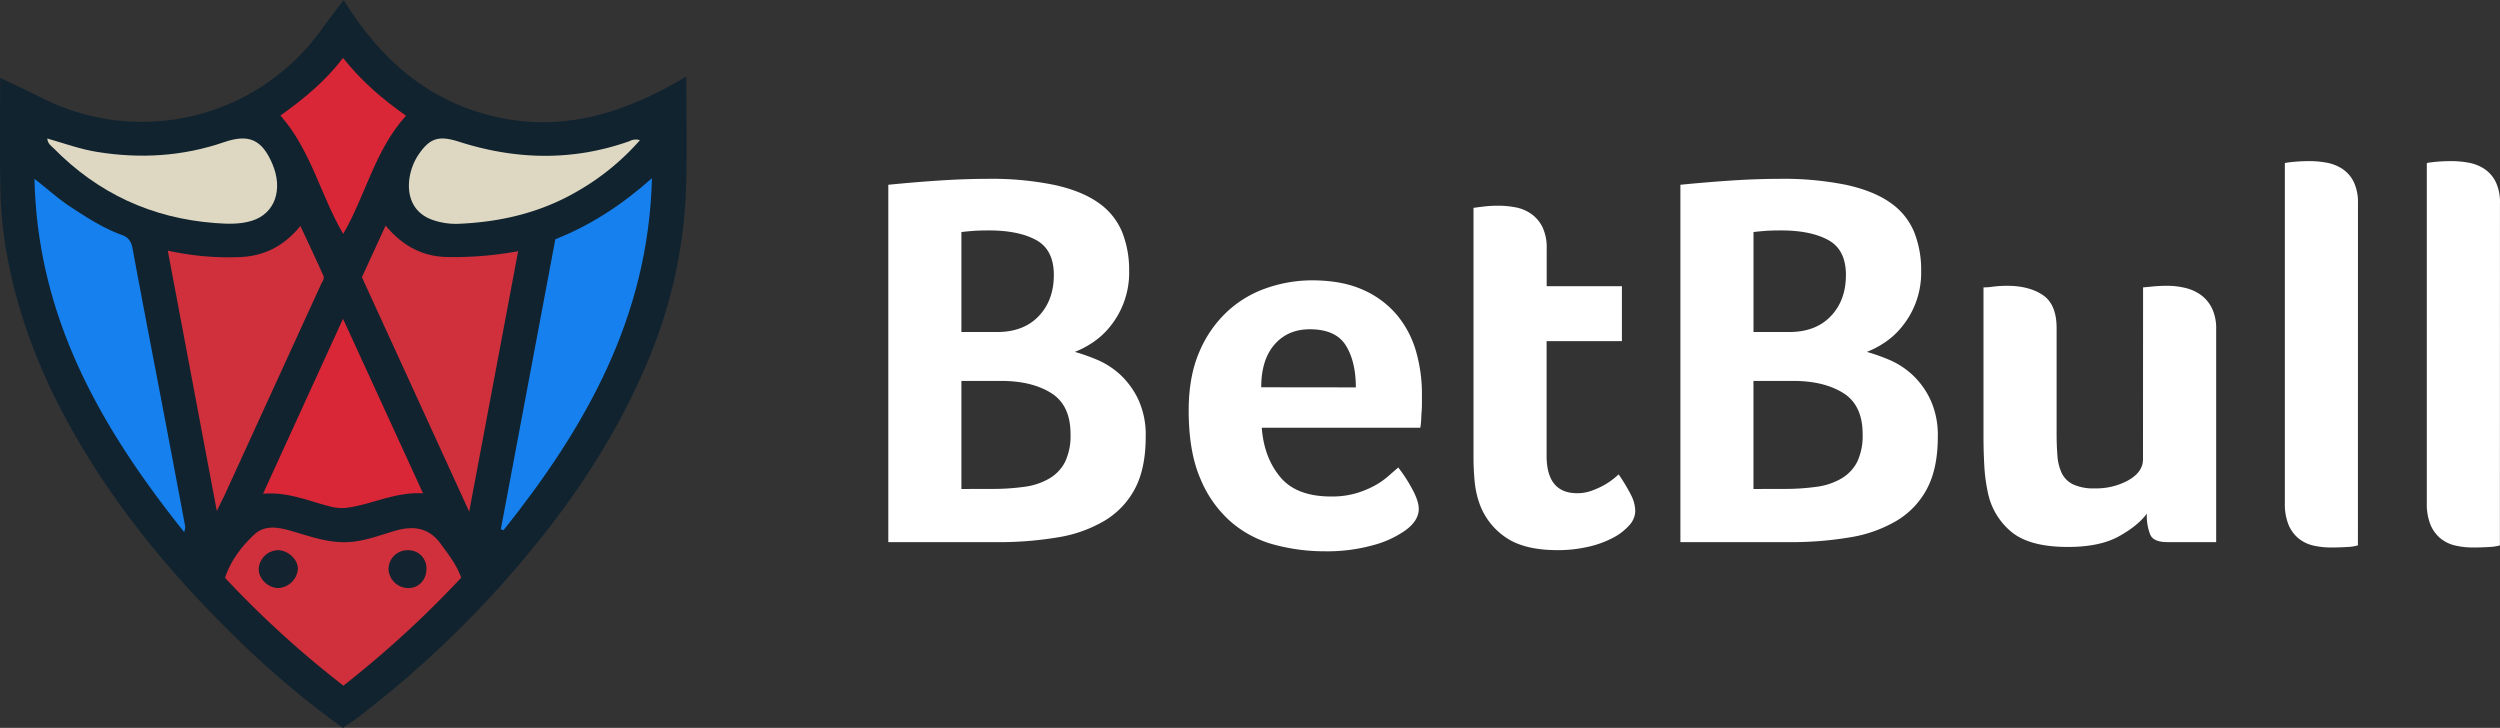
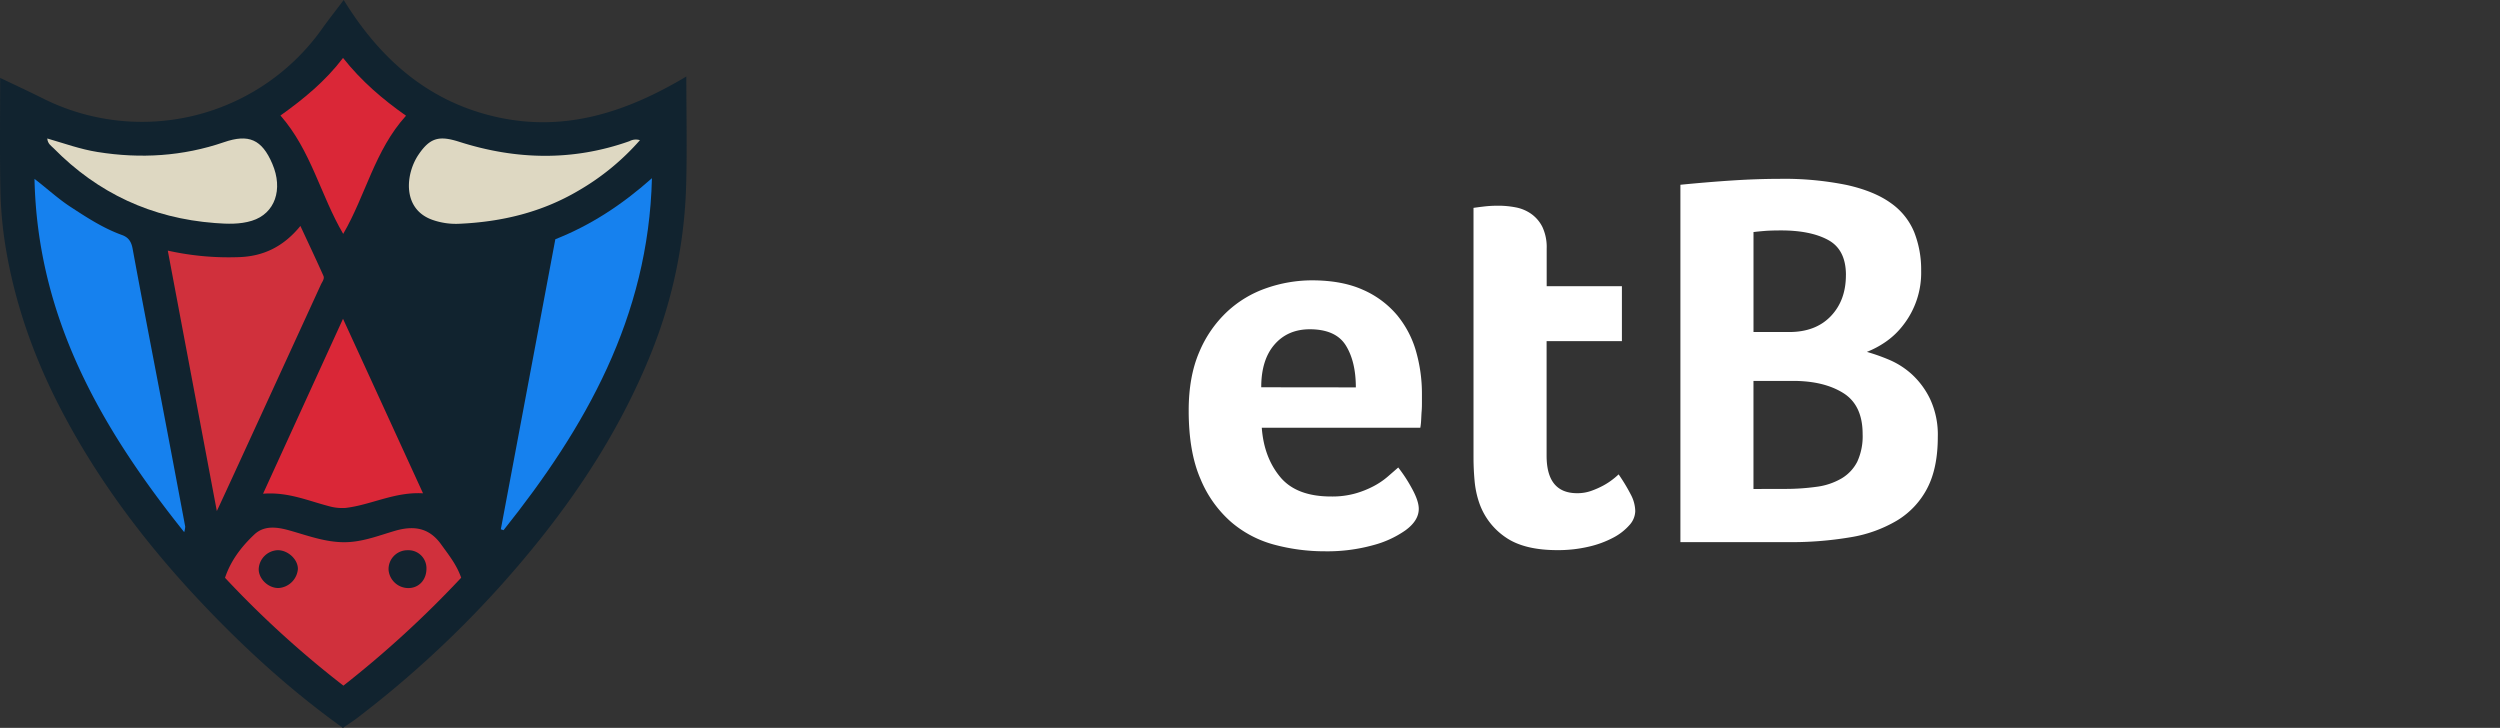
<svg xmlns="http://www.w3.org/2000/svg" id="Слой_1" data-name="Слой 1" viewBox="0 0 925.231 269.39">
  <rect x="0" y="0" width="925.231" height="269.39" fill="#333333" stroke="none" />
  <defs>
    <style>.cls-1{fill:#11232f;}.cls-2{fill:#d0303c;}.cls-3{fill:#1681ee;}.cls-4{fill:#da2737;}.cls-5{fill:#ded8c2;}.cls-6{fill:#13232f;}.cls-7{fill:#fff;}</style>
  </defs>
  <path class="cls-1" d="M126.92,269.42c-20.72-14.83-39-31.82-56-50.22-18.27-19.9-34.41-41.42-47.18-65.42C12.96,133.58,5.28,112.31,1.79,89.64A150.252,150.252,0,0,1,.14,69.78C-.11,56.3.06,42.78.06,28.86c5.43,2.6,10.65,5,15.79,7.58A81.75,81.75,0,0,0,119.13,10.78c2.49-3.52,5.18-6.89,8.08-10.75,13.47,21.87,31.31,37.66,56.64,43.32s48-1.8,70.16-15c0,14.1.3,27.24-.07,40.37a179.648,179.648,0,0,1-13.81,64.06c-10,24.18-23.75,46.09-40,66.48a385.7,385.7,0,0,1-68.6,67C130.1,267.28,128.65,268.23,126.92,269.42Z" transform="translate(-0.004 -0.03)" />
-   <path class="cls-2" d="M80.25,189.16,62.1,92.78A103.677,103.677,0,0,0,88.18,95.2c9.27-.24,16.75-3.88,23-11.55,2.93,6.32,5.8,12.35,8.52,18.46.51,1.16-.53,2.29-1,3.39l-35.68,78C82.21,185.11,81.38,186.78,80.25,189.16Z" transform="translate(-0.004 -0.03)" />
-   <path class="cls-2" d="M133.95,102.63c2.93-6.38,5.74-12.52,8.77-19.11,6,7.22,13.19,11.34,22.45,11.63A131.845,131.845,0,0,0,191.76,93l-18.11,96.39C160.16,159.87,147.03,131.21,133.95,102.63Z" transform="translate(-0.004 -0.03)" />
+   <path class="cls-2" d="M80.25,189.16,62.1,92.78A103.677,103.677,0,0,0,88.18,95.2c9.27-.24,16.75-3.88,23-11.55,2.93,6.32,5.8,12.35,8.52,18.46.51,1.16-.53,2.29-1,3.39C82.21,185.11,81.38,186.78,80.25,189.16Z" transform="translate(-0.004 -0.03)" />
  <path class="cls-3" d="M68.17,196.97c-30.79-38.54-54.3-79.33-55.4-130.74,4.87,3.75,8.77,7.37,13.21,10.28,6.12,4,12.25,8,19.18,10.5,2.4.87,3.43,2.44,3.91,5,3.61,19.62,7.42,39.2,11.15,58.8q4.2,22.05,8.33,44.12A8.631,8.631,0,0,1,68.17,196.97Z" transform="translate(-0.004 -0.03)" />
  <path class="cls-3" d="M205.53,88.57c13-5.15,24.51-12.6,35.75-22.59-1.27,51.53-24.66,92.36-54.92,130.27l-1-.34Z" transform="translate(-0.004 -0.03)" />
  <path class="cls-2" d="M127.1,253.78a369.436,369.436,0,0,1-43.82-39.91c2.12-6.38,6.1-11.54,10.82-16,3.73-3.54,8.57-2.78,13.13-1.5,7.54,2.13,14.88,5,23,4.19,5.48-.54,10.53-2.48,15.7-4,6.91-2.06,12.74-1.44,17.3,4.9,2.76,3.85,5.76,7.51,7.45,12.38A385.17,385.17,0,0,1,127.1,253.78Z" transform="translate(-0.004 -0.03)" />
  <path class="cls-4" d="M126.95,118.01c10.11,22,19.69,42.94,29.61,64.59-10.51-.6-19.19,4.29-28.65,5.41a18.115,18.115,0,0,1-6.39-.71c-7.68-2-15-5.26-24.16-4.55Z" transform="translate(-0.004 -0.03)" />
  <path class="cls-5" d="M236.84,51.91a90.37,90.37,0,0,1-22.76,18.68c-13.55,8-28.36,11.55-44,12.25a26.187,26.187,0,0,1-10-1.43c-11.38-4-10-17.14-5.13-24.23,4.23-6.21,7.62-7,14.83-4.73,21,6.75,42.13,7.3,63.17-.17A5,5,0,0,1,236.84,51.91Z" transform="translate(-0.004 -0.03)" />
  <path class="cls-5" d="M17.5,51.28c6.27,1.81,12.27,4,18.6,5,15.92,2.55,31.54,1.61,46.81-3.63,9.12-3.13,14-1.08,17.88,8,4.07,9.47,1,18.43-7.56,21.08-4.42,1.37-9.06,1.2-13.71.84Q44.46,79.9,19.85,54.9C18.94,53.97,17.65,53.27,17.5,51.28Z" transform="translate(-0.004 -0.03)" />
  <path class="cls-4" d="M103.8,42.78c8.64-6.15,16.66-12.76,23.16-21.31,6.76,8.57,14.75,15.37,23.31,21.39-11.58,12.76-14.91,29.41-23.25,43.73C118.7,72.45,115.18,55.78,103.8,42.78Z" transform="translate(-0.004 -0.03)" />
  <path class="cls-6" d="M102.82,203.65c3.8,0,7.5,3.45,7.43,7a7.69,7.69,0,0,1-7.09,7c-3.84.11-7.49-3.39-7.41-7.08A7.34,7.34,0,0,1,102.82,203.65Z" transform="translate(-0.004 -0.03)" />
  <path class="cls-6" d="M157.83,210.5c0,4.11-2.77,7.14-6.64,7.17a7.36,7.36,0,0,1-7.38-6.7,7,7,0,0,1,6.683-7.3c.132-.006.264-.008.4-.006a6.67,6.67,0,0,1,6.937,6.392C157.833,210.2,157.834,210.351,157.83,210.5Z" transform="translate(-0.004 -0.03)" />
-   <path class="cls-7" d="M424.02,161.68q0,11.539-3.87,19a30.172,30.172,0,0,1-11.14,11.94,49.147,49.147,0,0,1-17.4,6.26,130.45,130.45,0,0,1-22.68,1.79H328.76V68.41q10.14-1,19.19-1.59t17.4-.6a115.712,115.712,0,0,1,25.06,2.29q10.14,2.269,16.24,6.66a24.537,24.537,0,0,1,8.65,10.74,37.821,37.821,0,0,1,2.59,14.32,31.569,31.569,0,0,1-6.76,20.28,28.615,28.615,0,0,1-6.57,6.17,33.857,33.857,0,0,1-6.76,3.58,72.466,72.466,0,0,1,8.16,2.88,29.9,29.9,0,0,1,8.55,5.47,30.231,30.231,0,0,1,6.76,9.25A31.225,31.225,0,0,1,424.02,161.68Zm-34-59.86q0-9.349-6.51-12.93t-17.5-3.58c-2.54,0-4.6.07-6.2.2s-2.94.27-4,.4v37h13.2q9.79,0,15.4-5.87t5.61-15.26Zm-23,79.15a84.242,84.242,0,0,0,12.19-.79,24.6,24.6,0,0,0,9.2-3.09,15.187,15.187,0,0,0,5.79-6.16,22.468,22.468,0,0,0,2-10.24q0-10.74-7.2-15.22T370.42,141H355.81v40Z" transform="translate(-0.004 -0.03)" />
  <path class="cls-7" d="M492.72,183.78a31.806,31.806,0,0,0,8.79-1.1,34.714,34.714,0,0,0,6.78-2.68,27.872,27.872,0,0,0,5.19-3.48q2.19-1.89,4-3.48a55.066,55.066,0,0,1,5,7.65q2.6,4.68,2.6,7.66,0,4.38-5,8a37.376,37.376,0,0,1-11.83,5.43,63.4,63.4,0,0,1-18,2.28,71.79,71.79,0,0,1-18.39-2.38,40.623,40.623,0,0,1-16.11-8.36,42.777,42.777,0,0,1-11.44-16q-4.38-10-4.38-25.35,0-12.54,3.88-21.58a43.418,43.418,0,0,1,10.34-15,40.794,40.794,0,0,1,14.62-8.75,51.557,51.557,0,0,1,16.71-2.86q11.13,0,18.89,3.48A34.53,34.53,0,0,1,517,116.6a36.833,36.833,0,0,1,7.06,13.43,56.878,56.878,0,0,1,2.19,15.91v2.84c0,1.07,0,2.19-.1,3.38s-.13,2.36-.2,3.48a21.491,21.491,0,0,1-.3,2.69H466.98q.79,10.93,6.79,18.2T492.72,183.78Zm9.07-40.38q0-9.54-3.7-15.51t-13.31-6q-8.19,0-13.1,5.66t-4.9,15.81Z" transform="translate(-0.004 -0.03)" />
  <path class="cls-7" d="M547.53,186.34a34.286,34.286,0,0,1-1.79-8.35c-.27-2.92-.4-5.83-.4-8.75V76.96c.93-.13,1.92-.27,3-.4s1.92-.23,3-.3,2.12-.1,3.18-.1a34.192,34.192,0,0,1,6.36.6,14.732,14.732,0,0,1,5.77,2.39,13.141,13.141,0,0,1,4.18,4.87,17.572,17.572,0,0,1,1.59,8v13.92h27.84v20.34H572.39v42.41q0,13.88,11.33,13.87a15.335,15.335,0,0,0,5.27-.89,31.719,31.719,0,0,0,4.48-2,24.7,24.7,0,0,0,3.48-2.29,25.844,25.844,0,0,0,2.09-1.79,66.683,66.683,0,0,1,4.57,7.58,13.57,13.57,0,0,1,1.59,6,7.935,7.935,0,0,1-2.09,5.12,20.728,20.728,0,0,1-5.86,4.62,36.7,36.7,0,0,1-9.15,3.41,49.672,49.672,0,0,1-11.74,1.31q-12.33,0-19.19-4.78A25.361,25.361,0,0,1,547.53,186.34Z" transform="translate(-0.004 -0.03)" />
  <path class="cls-7" d="M717.17,161.68q0,11.539-3.88,19a30.133,30.133,0,0,1-11.13,11.94,49.2,49.2,0,0,1-17.41,6.26,130.336,130.336,0,0,1-22.67,1.79H621.91V68.41q10.14-1,19.19-1.59t17.4-.6a115.837,115.837,0,0,1,25.06,2.29q10.14,2.28,16.21,6.66a24.551,24.551,0,0,1,8.65,10.74,37.821,37.821,0,0,1,2.59,14.32,31.5,31.5,0,0,1-6.77,20.28,28.569,28.569,0,0,1-6.56,6.17,34.119,34.119,0,0,1-6.76,3.58,71.652,71.652,0,0,1,8.15,2.88,29.624,29.624,0,0,1,8.55,5.47,30.093,30.093,0,0,1,6.77,9.25A31.226,31.226,0,0,1,717.17,161.68Zm-34-59.86q0-9.349-6.5-12.93t-17.5-3.58q-3.81,0-6.21.2c-1.6.13-2.93.27-4,.4v37h13.21q9.791,0,15.4-5.87t5.59-15.26Zm-23,79.15a84.242,84.242,0,0,0,12.19-.79,24.487,24.487,0,0,0,9.19-3.09,15.206,15.206,0,0,0,5.8-6.16,22.468,22.468,0,0,0,2-10.24q0-10.74-7.2-15.22T663.56,141H648.95v40Z" transform="translate(-0.004 -0.03)" />
-   <path class="cls-7" d="M793.14,106.39c.14,0,1.2-.1,3.19-.3a57.548,57.548,0,0,1,5.76-.29,28.223,28.223,0,0,1,6.67.79,16.272,16.272,0,0,1,5.76,2.59,13.4,13.4,0,0,1,4.08,4.87,17.088,17.088,0,0,1,1.59,7.86v78.75h-18.1q-5,0-6.26-2.68a18.765,18.765,0,0,1-1.29-7.86q-3.39,4.57-10.44,8.45t-18.8,3.88q-14.12,0-20.88-5.57a25.37,25.37,0,0,1-8.75-14.71,62.783,62.783,0,0,1-1.3-9.95q-.291-5.37-.29-10.54V106.39a22.812,22.812,0,0,0,3-.2c.93-.13,1.89-.23,2.88-.29s2-.1,2.89-.1q8,0,13.12,3.38t5.17,12.13v39.18c0,2.92.1,5.63.3,8.15a18.229,18.229,0,0,0,1.59,6.47,9.077,9.077,0,0,0,4.18,4.17,17.71,17.71,0,0,0,8,1.49,24.528,24.528,0,0,0,12.63-3.08q5.28-3.07,5.27-7.66Z" transform="translate(-0.004 -0.03)" />
-   <path class="cls-7" d="M872.65,201.86a14.772,14.772,0,0,1-3.77.59q-2.79.2-6.17.2a28.821,28.821,0,0,1-6.46-.7,13.366,13.366,0,0,1-5.47-2.58A13,13,0,0,1,847,194.3a20.478,20.478,0,0,1-1.39-8.16V60.45c0-.13,1-.3,3-.5a61.7,61.7,0,0,1,6.17-.29,34.267,34.267,0,0,1,6.36.59,15.784,15.784,0,0,1,5.77,2.29,12.333,12.333,0,0,1,4.17,4.77,17.611,17.611,0,0,1,1.59,8.06Z" transform="translate(-0.004 -0.03)" />
-   <path class="cls-7" d="M925.2,201.86a14.988,14.988,0,0,1-3.78.59c-1.86.13-3.91.2-6.17.2a28.821,28.821,0,0,1-6.46-.7,13.366,13.366,0,0,1-5.47-2.58,13,13,0,0,1-3.78-5.07,20.478,20.478,0,0,1-1.39-8.16V60.45c0-.13,1-.3,3-.5a61.229,61.229,0,0,1,6.17-.29,34.267,34.267,0,0,1,6.36.59,15.7,15.7,0,0,1,5.77,2.29,12.444,12.444,0,0,1,4.18,4.77,17.611,17.611,0,0,1,1.59,8.06Z" transform="translate(-0.004 -0.03)" />
</svg>